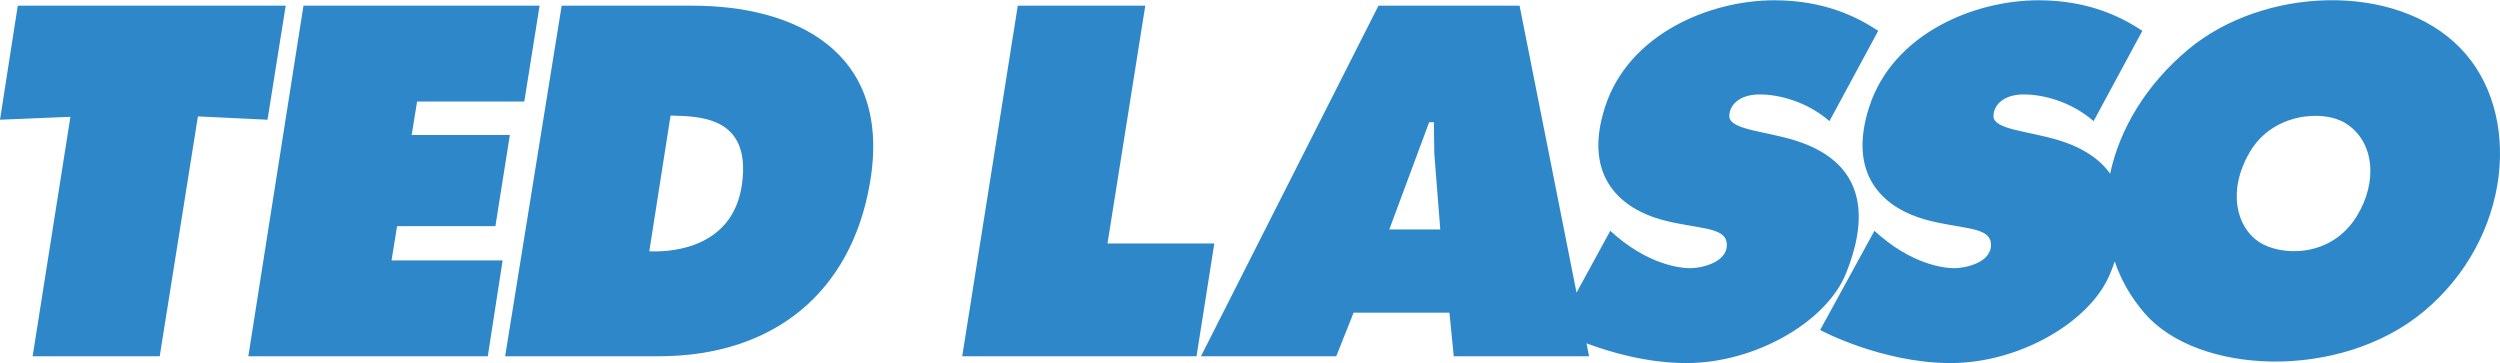
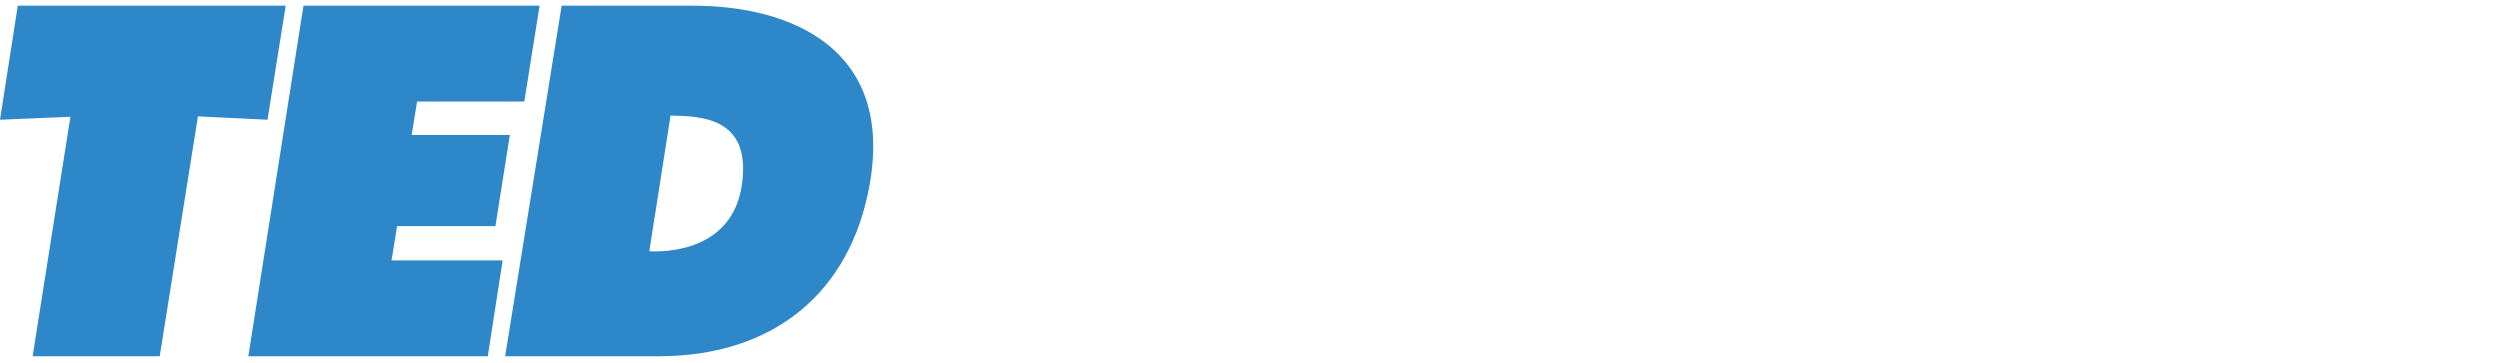
<svg xmlns="http://www.w3.org/2000/svg" version="1.1" x="0px" y="0px" width="1800px" height="261.4px" viewBox="0 0 1800 261.4" style="enable-background:new 0 0 1800 261.4;" xml:space="preserve">
  <style type="text/css">
	.st0{fill:#2E87C9;}
</style>
  <g>
    <g>
      <path class="st0" d="M205.7,4.1l-13.1,82.1l-50.1-2.4l-27.5,172.7H23.5L50.7,84.1L0,86.2L12.8,4.1H205.7z M377.5,73.1l11-69h-170    l-39.7,252.4h172.4l10.7-69h-80l4-24.7h70.8l10.4-65.6h-70.7l3.9-24.1H377.5z M626.2,132.6c-13.7,78.1-69.3,123.9-152,123.9    c-87.6,0-110.5,0-110.5,0L404.4,4.1c0,0,24.1,0,94.6,0S643.4,35,626.2,132.6z M482.8,83.2l-15.3,97.7c10.7,0.6,60.3,0.5,66.8-48.8    C540.8,83.5,503.3,83.8,482.8,83.2z" />
-       <path class="st0" d="M824.6,4.1l-27.2,171.2h76.9l-12.8,81.2H692.8l40-252.4H824.6z M1214.3,261.4c-28.1,0-54.4-7.6-72-14.2    l1.8,9.3h-97.4l-3.1-31.4h-69l-12.5,31.4h-97.4L992.5,4.1h101.6l41,206.6l24.3-44.5c26.9,24.7,50.7,26.9,57.7,26.9    c7,0,26.6-3.7,26.2-17.1c-0.3-13.4-21.7-10.7-47.6-18c-25.9-7.3-57.1-28.7-40-81.2s75.4-76.6,121.8-76.6c37.5,0,61.3,13.1,74.8,22    l-35.1,65c-16.2-14-36-19.2-50.4-19.2c-14.3,0-21.7,7.6-21.7,15.6c0,9.8,25.3,10.7,47,17.4c56.5,17.4,50.7,62.3,36.9,96.1    C1315.1,231.5,1264.1,261.4,1214.3,261.4z M1037,165.2l-4.3-54.6l-0.3-22.6h-3.4l-28.7,77.2H1037z M1744.8,224.5    c-60.1,49.7-162.4,45.5-200.8,0.9c-9.8-11.4-16.9-23.9-21.4-37.2c-1,3-2.1,6-3.3,8.8c-14,34.5-65,64.4-114.8,64.4    s-94-23.8-94-23.8l39.1-71.4c26.9,24.7,50.7,26.9,57.7,26.9s26.6-3.7,26.2-17.1c-0.3-13.4-21.7-10.7-47.6-18    c-25.9-7.3-57.1-28.7-40-81.2c17.1-52.5,75.4-76.6,121.8-76.6c37.5,0,61.3,13.1,74.8,22l-35.1,65c-16.2-14-36-19.2-50.4-19.2    c-14.3,0-21.7,7.6-21.7,15.6c0,9.8,25.3,10.7,47,17.4c18.2,5.6,29.9,14,37,24.1c6.8-32.3,26-64.2,56.1-89.4    c54-45.2,149.2-49.1,195.9-1.2C1816.8,81,1808.4,171.8,1744.8,224.5z M1688.6,88.6c-15.9-9.8-52.2-7.3-68.7,20.8    c-16.7,28.5-9.2,54.3,6.4,64.7c15.6,10.4,51.8,11.9,70.5-18.3C1712.1,131.1,1709.8,101.7,1688.6,88.6z" />
    </g>
  </g>
</svg>